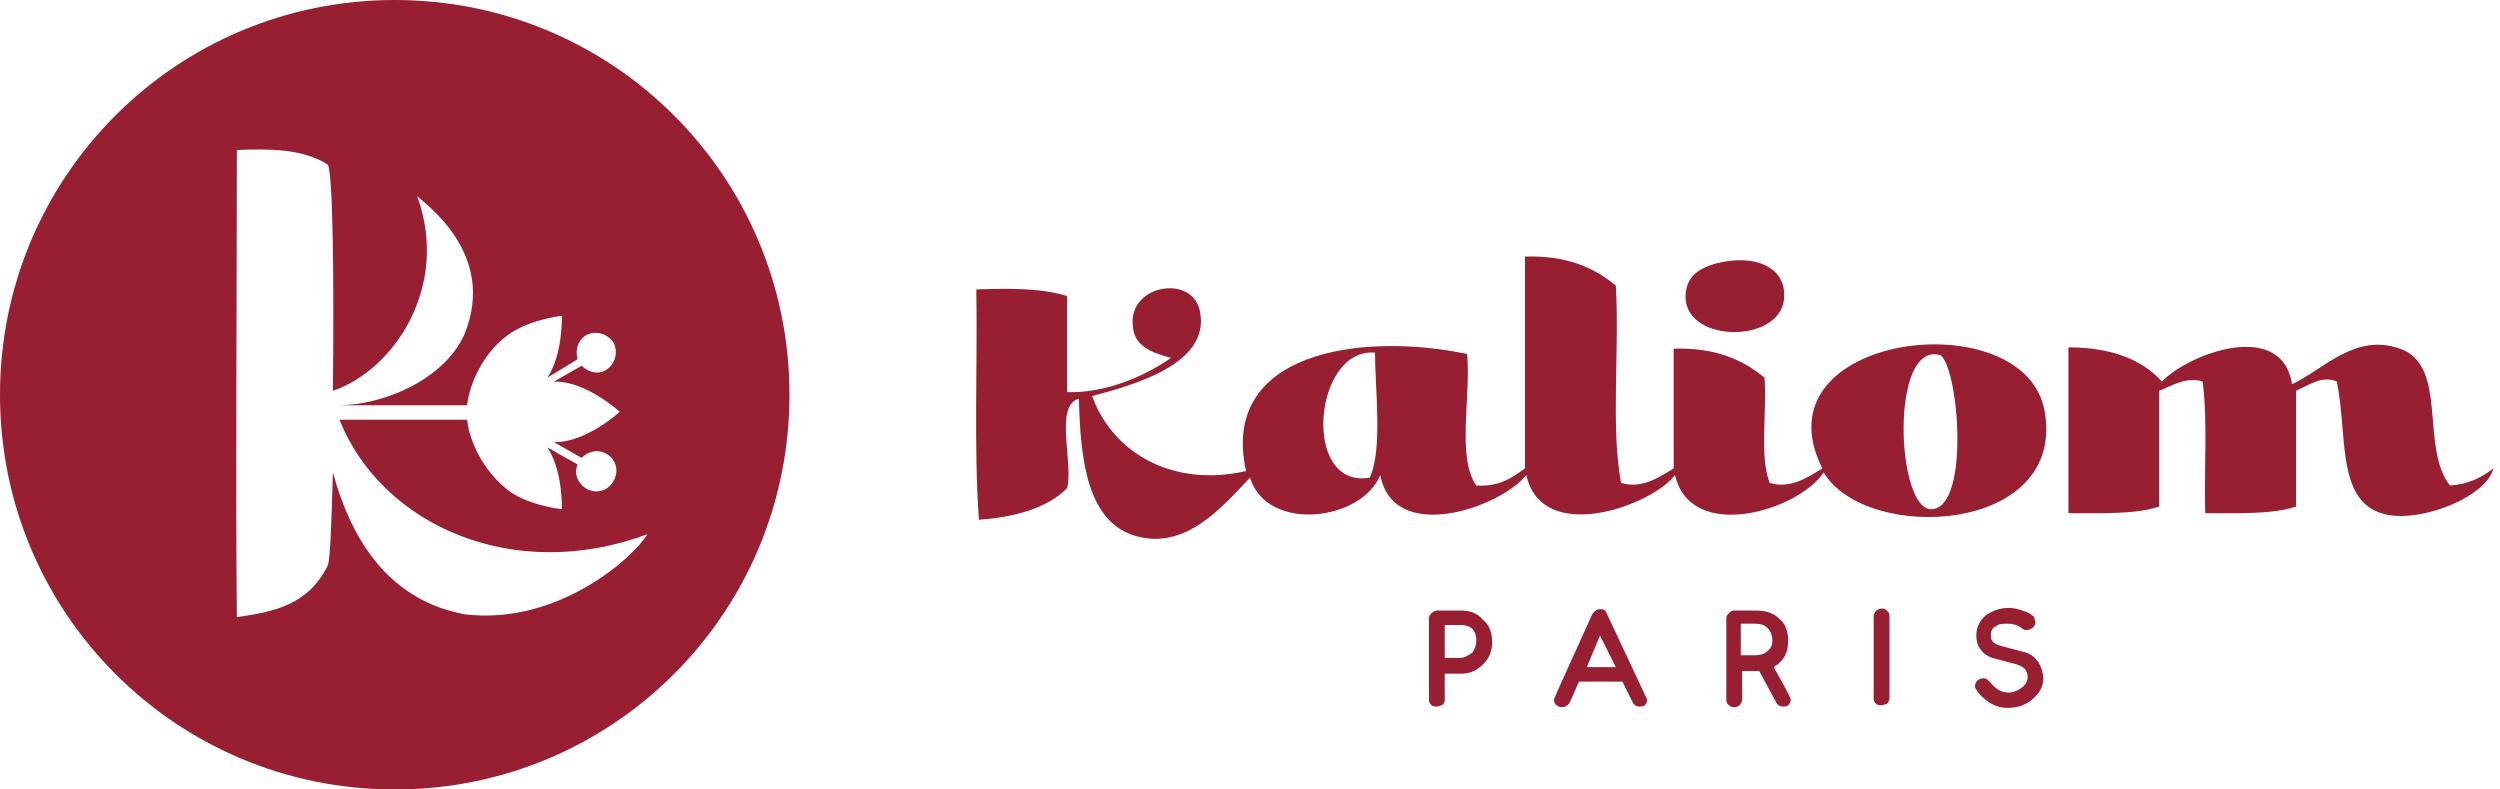
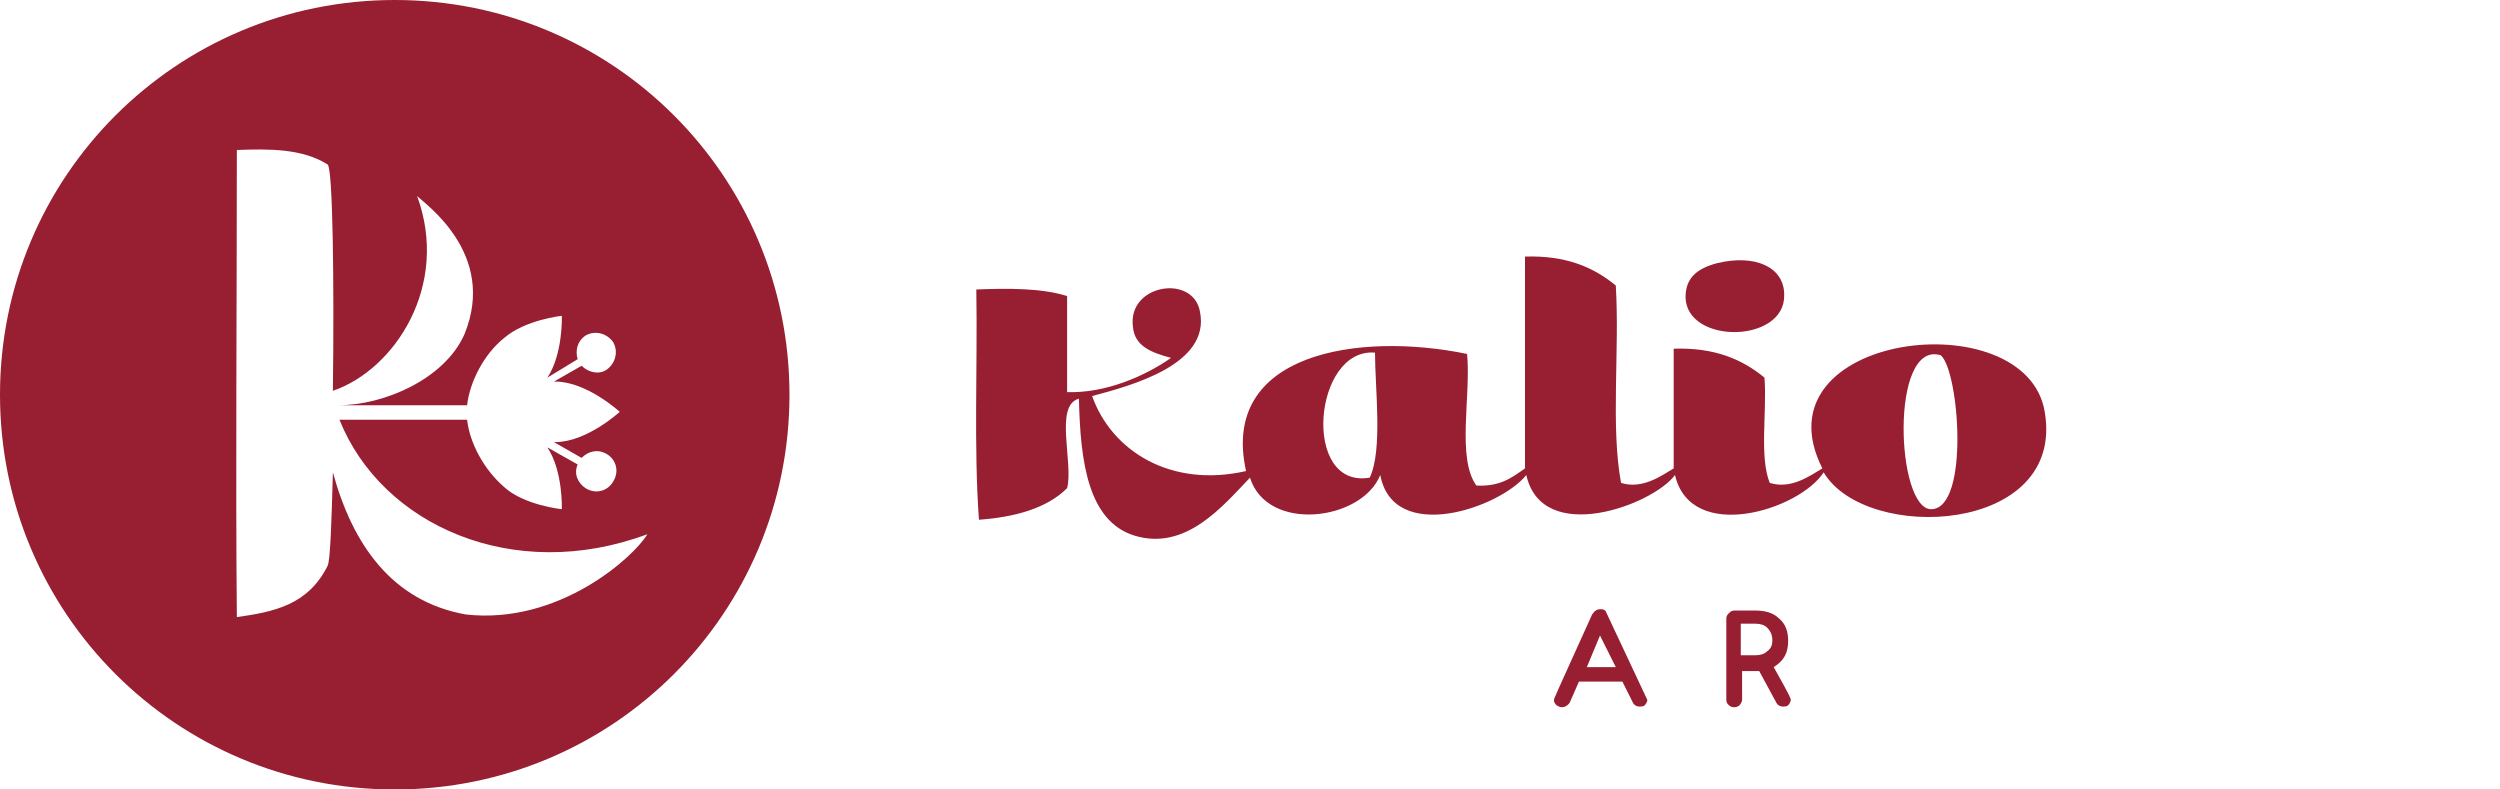
<svg xmlns="http://www.w3.org/2000/svg" version="1.1" id="Calque_1" x="0px" y="0px" width="190px" height="60px" viewBox="0 0 190 60" style="enable-background:new 0 0 190 60;" xml:space="preserve">
  <style type="text/css">
	.st0{fill:#981E32;}
</style>
  <path class="st0" d="M30,0C13.4,0,0,13.4,0,30s13.4,30,30,30s30-13.4,30-30S46.6,0,30,0z M35.4,46.7c-5.6-1-8.6-5.3-10.1-10.8  c-0.1,3.8-0.2,6.7-0.4,7.1c-1.5,3-4.1,3.5-6.9,3.9c-0.1-10.9,0-23.3,0-35.5c2.5-0.1,5-0.1,6.9,1.1c0.4,0.3,0.5,9,0.4,17.2  c4.7-1.6,8.9-8,6.4-14.8c0.6,0.6,6.1,4.4,3.6,10.5c-1.5,3.4-6.1,5.4-9.6,5.4h9.8c0.2-1.8,1.3-3.9,2.8-5.1c1.6-1.4,4.4-1.7,4.4-1.7  s0.1,2.9-1.1,4.7l2.3-1.4c-0.2-0.7,0-1.4,0.6-1.8c0.7-0.4,1.6-0.2,2.1,0.5c0.4,0.7,0.2,1.6-0.5,2.1c-0.6,0.4-1.4,0.2-1.9-0.3  L42.1,29h0.1c2.4,0,4.9,2.3,4.9,2.3s-2.5,2.3-4.9,2.3c-0.1,0-0.1,0-0.1,0l2.1,1.2c0.5-0.5,1.2-0.7,1.9-0.3s1,1.3,0.5,2.1  c-0.4,0.7-1.3,1-2.1,0.5c-0.6-0.4-0.9-1.1-0.6-1.8L41.6,34c1.2,1.8,1.1,4.7,1.1,4.7s-2.9-0.3-4.4-1.7c-1.5-1.3-2.6-3.3-2.8-5.1h-9.7  c3.2,8,13.2,12.5,23.4,8.7C48.2,42.3,42.5,47.5,35.4,46.7z" />
  <g>
-     <path class="st0" d="M111,46.4h-1.8c-0.1,0-0.3,0.1-0.4,0.2c-0.1,0.1-0.2,0.2-0.2,0.4v6.2c0,0.2,0.1,0.3,0.2,0.4   c0.1,0.1,0.3,0.1,0.4,0.1c0.1,0,0.3-0.1,0.4-0.1c0.1-0.1,0.2-0.2,0.2-0.4v-2h1.2c0.7,0,1.2-0.2,1.7-0.7c0.5-0.5,0.7-1,0.7-1.7   c0-0.7-0.2-1.3-0.7-1.7C112.3,46.6,111.7,46.4,111,46.4z M111,50h-1.2v-2.5h1.2c0.4,0,0.7,0.1,0.9,0.3c0.2,0.2,0.3,0.5,0.3,0.9   c0,0.3-0.1,0.6-0.3,0.9C111.6,49.8,111.3,50,111,50z" />
    <path class="st0" d="M121.6,46.3c-0.2,0-0.4,0.1-0.6,0.4c-2.9,6.4-2.9,6.4-2.9,6.5c0,0.2,0.1,0.3,0.2,0.4c0.4,0.3,0.8,0.1,1-0.2   l0.7-1.6h3.3l0.8,1.6c0.1,0.2,0.3,0.3,0.5,0.3c0.1,0,0.3,0,0.4-0.1c0.1-0.1,0.2-0.3,0.2-0.4l-3.1-6.6   C122,46.3,121.8,46.3,121.6,46.3z M122.8,50.7h-2.2l1-2.4L122.8,50.7z" />
    <path class="st0" d="M135.9,48.7c0-0.7-0.2-1.3-0.7-1.7c-0.4-0.4-1-0.6-1.8-0.6h-1.6c-0.2,0-0.3,0.1-0.4,0.2   c-0.1,0.1-0.2,0.2-0.2,0.4v6.2c0,0.2,0.1,0.3,0.2,0.4c0.2,0.2,0.6,0.2,0.8,0c0.1-0.1,0.2-0.3,0.2-0.4V51h1.1c0.1,0,0.1,0,0.2,0   l1.3,2.4c0.1,0.2,0.3,0.3,0.5,0.3c0.1,0,0.3,0,0.4-0.1c0.1-0.1,0.2-0.3,0.2-0.4c0-0.1,0-0.2-1.3-2.5   C135.6,50.2,135.9,49.6,135.9,48.7z M134.7,48.7c0,0.3-0.1,0.6-0.4,0.8c-0.2,0.2-0.5,0.3-0.9,0.3h-1.1v-2.4h1.1   c0.4,0,0.7,0.1,0.9,0.3C134.6,48,134.7,48.3,134.7,48.7z" />
-     <path class="st0" d="M142.6,46.4c-0.1,0.1-0.2,0.3-0.2,0.4v6.3c0,0.2,0.1,0.3,0.2,0.4c0.1,0.1,0.3,0.1,0.4,0.1   c0.1,0,0.3-0.1,0.4-0.1c0.1-0.1,0.2-0.3,0.2-0.4v-6.3c0-0.2-0.1-0.3-0.2-0.4C143.2,46.2,142.9,46.2,142.6,46.4z" />
-     <path class="st0" d="M154,49.6l-1.9-0.5c-0.8-0.2-0.8-0.6-0.8-0.8c0-0.3,0.1-0.6,0.4-0.7c0.2-0.2,0.5-0.2,0.9-0.2   c0.4,0,0.7,0.1,1,0.3c0.3,0.3,0.6,0.2,0.9,0c0.1-0.1,0.2-0.3,0.2-0.4c0-0.1-0.1-0.2-0.1-0.4c-0.2-0.2-0.5-0.4-0.9-0.5   c-0.3-0.1-0.7-0.2-1-0.2c-0.7,0-1.2,0.2-1.7,0.5c-0.5,0.4-0.8,0.9-0.8,1.6c0,0.8,0.4,1.4,1.2,1.7l1.9,0.5c0.6,0.2,0.8,0.5,0.8,1   c0,0.3-0.2,0.6-0.5,0.8c-0.7,0.5-1.6,0.5-2.3-0.4l-0.1-0.1l-0.1-0.1c-0.2-0.2-0.5-0.2-0.8,0c-0.1,0.1-0.2,0.3-0.2,0.4   c0,0.1,0,0.2,0.1,0.3c0.2,0.4,0.6,0.7,1,1c0.5,0.3,0.9,0.4,1.4,0.4c0.7,0,1.3-0.2,1.8-0.6c0.6-0.5,0.9-1,0.9-1.7   C155.2,50.6,154.8,49.9,154,49.6z" />
    <path class="st0" d="M135.6,22.4c0-2.1-2.2-3.1-5.1-2.4c-1.5,0.4-2.4,1.1-2.4,2.6C128.2,26.2,135.7,26.1,135.6,22.4z" />
    <path class="st0" d="M138.5,35.6c-1,0.6-2.4,1.6-4,1.1c-0.8-2-0.2-5.4-0.4-8c-1.7-1.4-3.8-2.3-6.9-2.2v9.1c-1,0.6-2.4,1.6-4,1.1   c-0.8-4.3-0.1-10.1-0.4-15c-1.7-1.4-3.8-2.3-6.9-2.2v16.1c-1,0.7-1.9,1.4-3.7,1.3c-1.5-2.1-0.4-6.8-0.7-10   c-8.2-1.7-18.8-0.1-16.8,8.9c-5.7,1.3-10.2-1.5-11.7-5.7c3-0.8,9-2.4,8.2-6.4c-0.5-2.9-5.5-2.1-5.1,1.1c0.1,1.5,1.4,2,2.9,2.4   c-2,1.4-5,2.7-7.9,2.6v-7.3c-1.9-0.6-4.4-0.6-6.9-0.5c0.1,5.8-0.2,12,0.2,17.5c2.8-0.2,5.2-0.9,6.7-2.4c0.5-1.9-1-6.3,0.9-6.8   c0.1,4.8,0.7,9.3,4.2,10.4c3.9,1.2,6.7-2.2,8.8-4.4c1.3,4.2,8.5,3.3,9.9-0.2c1,5.3,9.1,2.5,11.1,0c1.2,5.4,9.6,2.3,11.3,0   c1.2,5.2,9.4,2.7,11.3-0.2c3.2,5.4,18.4,4.7,16.8-4.6C154,22.8,133.3,25.3,138.5,35.6z M104.1,36.3c-5.2,0.9-4.3-9.9,0.4-9.5   C104.5,29.5,105.1,34.2,104.1,36.3z M146.8,38.7c-2.7,0.1-3.2-12.9,0.7-11.7C148.9,28.2,149.7,38.6,146.8,38.7z" />
-     <path class="st0" d="M186.2,36.9c-2.3-2.9-0.1-9.1-3.8-10.4c-3.4-1.2-5.7,1.5-8.2,2.7c-0.8-5-7.9-2.3-9.9-0.2   c-1.5-1.7-3.9-2.6-7.1-2.6v12.6c2.5,0,5.1,0.1,6.9-0.5v-8.8c1-0.4,2.1-1.1,3.3-0.7c0.4,3,0.1,6.7,0.2,10c2.5,0,5.1,0.1,6.9-0.5   v-8.8c0.9-0.4,2-1.2,3.1-0.7c0.9,4.4-0.2,9.8,4.4,10.2c2.8,0.2,7-1.6,7.5-3.6C188.6,36.3,187.6,36.8,186.2,36.9z" />
  </g>
</svg>